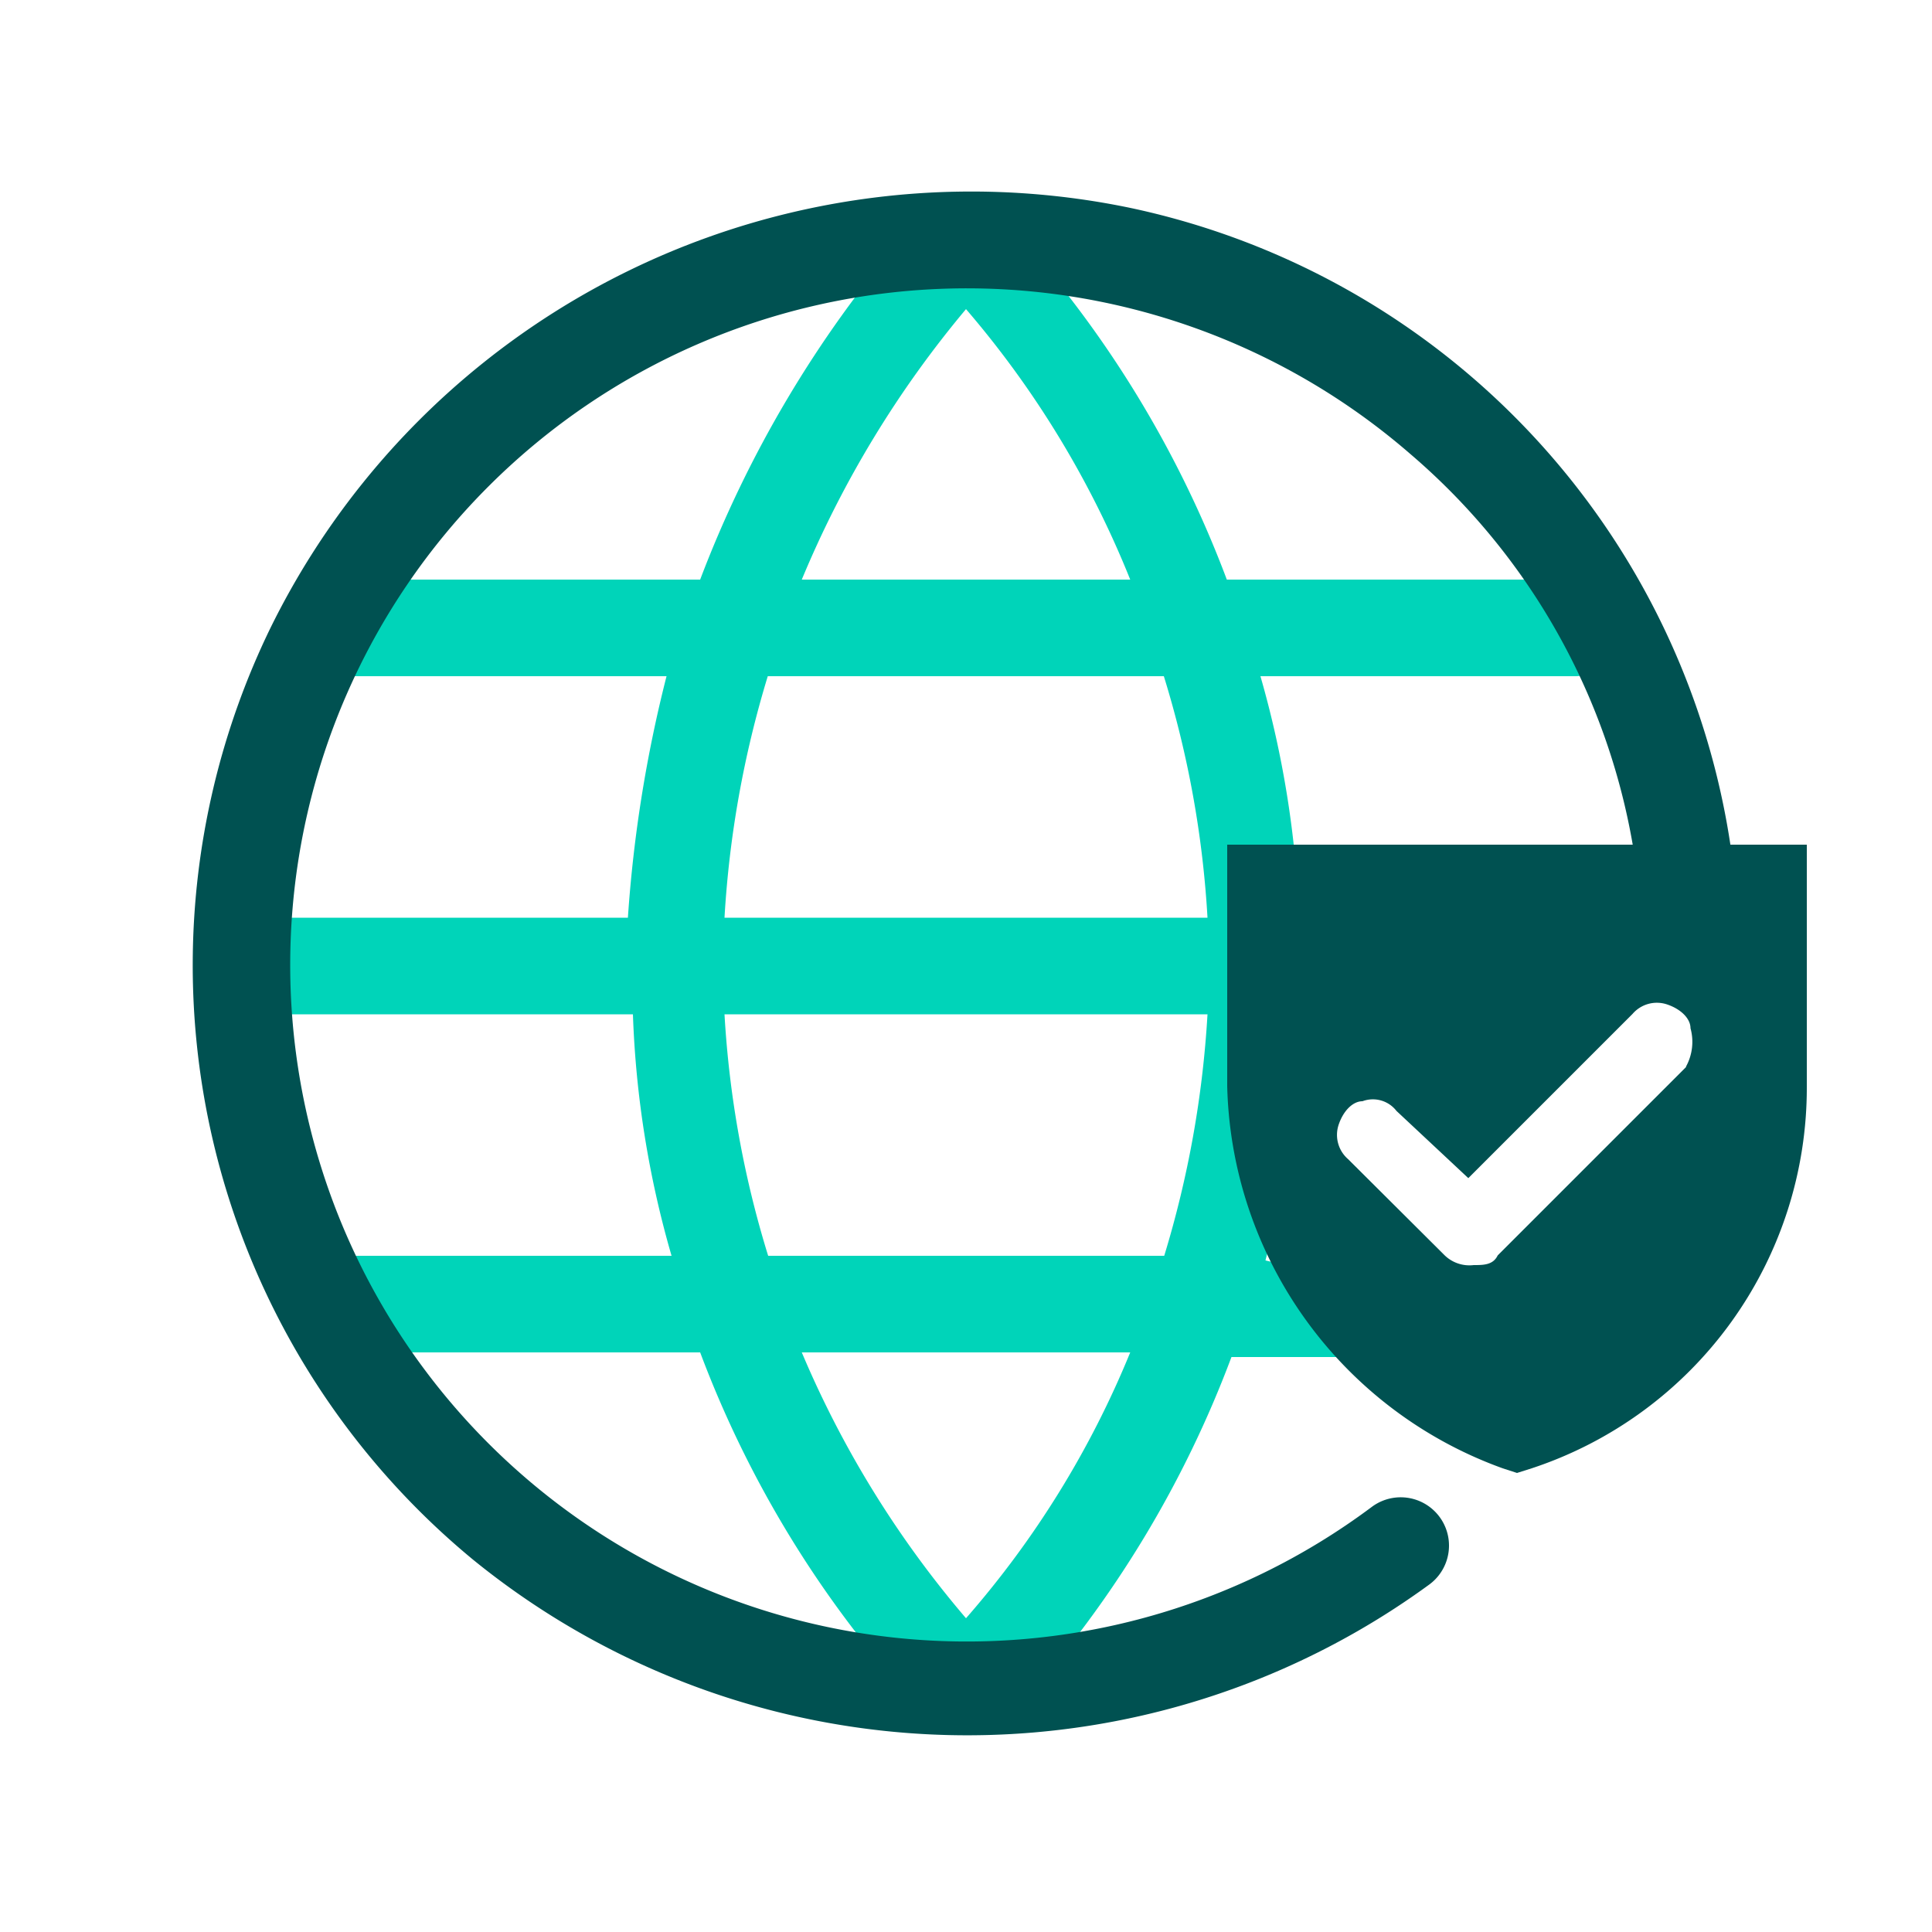
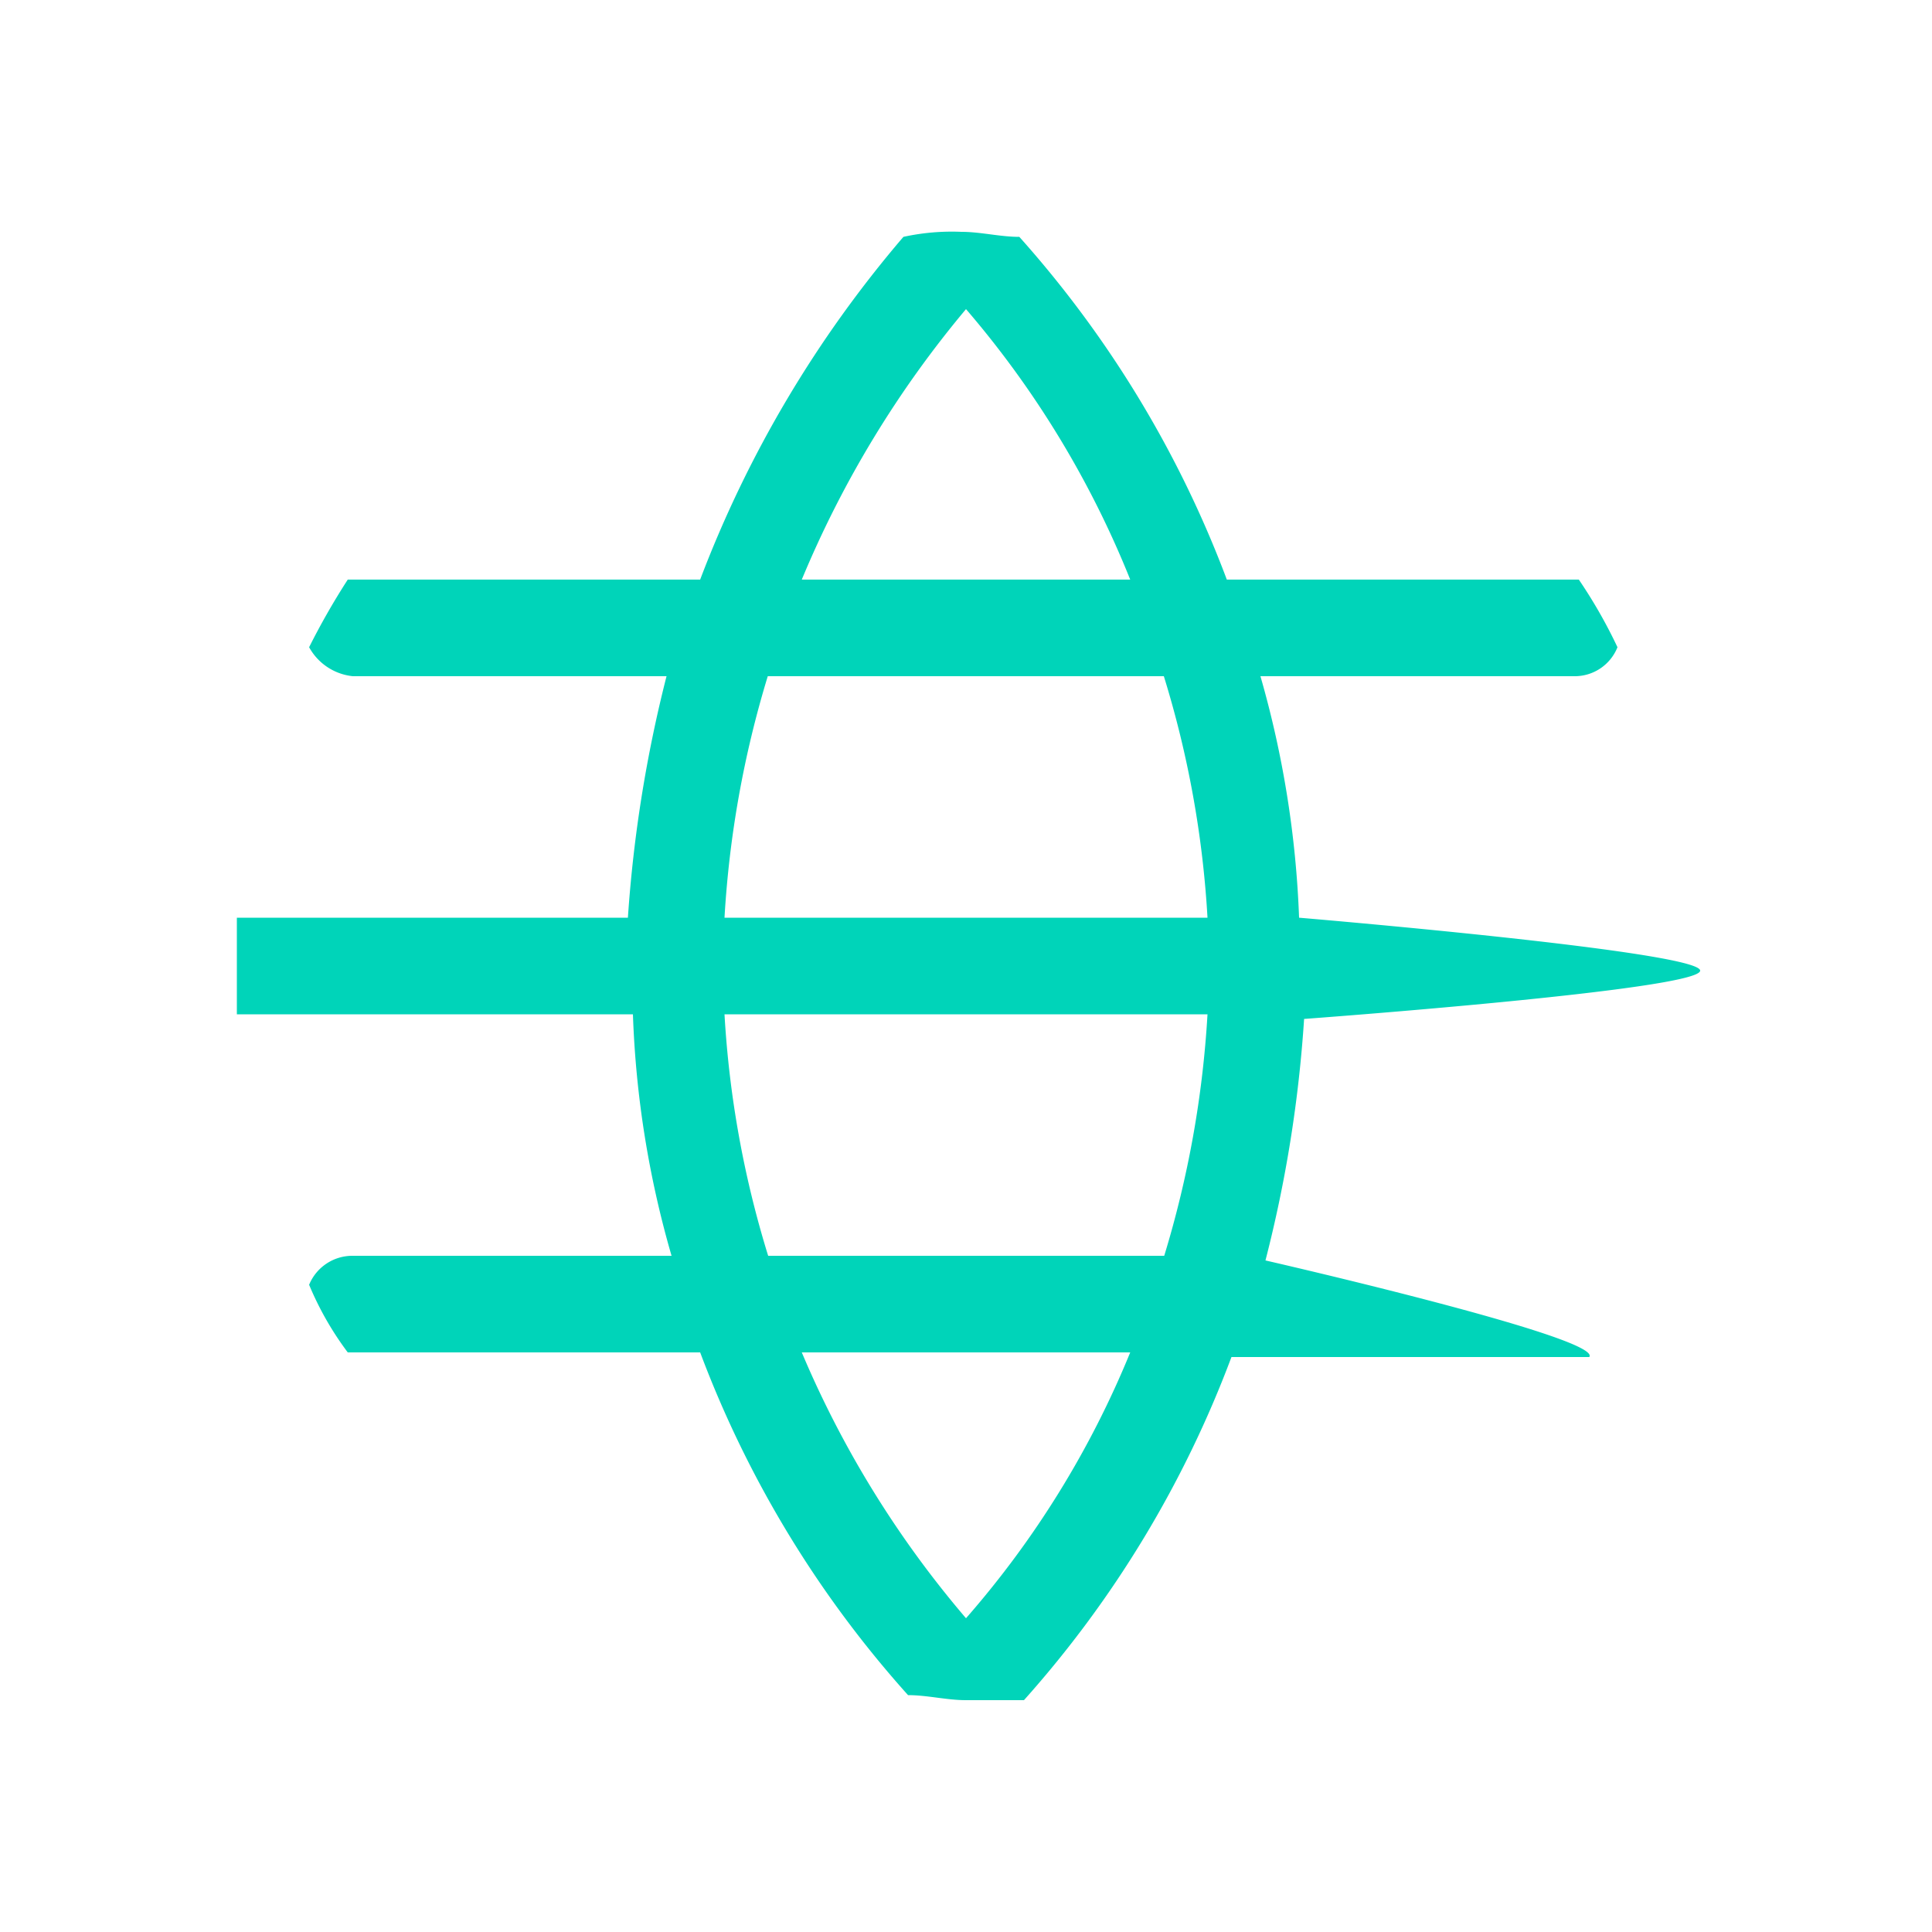
<svg xmlns="http://www.w3.org/2000/svg" width="50" height="50" viewBox="0 0 50 50">
  <g id="Layer_1" data-name="Layer 1">
    <g id="global-compliance">
      <g id="globe-40">
-         <rect id="Bounding-box" width="50" height="50" style="fill:none" />
        <path id="Light" d="M33.62,23.75a26.05,26.05,0,0,0-1-6.25h8.12a1.19,1.19,0,0,0,1.12-.75,12.92,12.92,0,0,0-1-1.75H31.75a28.14,28.14,0,0,0-5.37-8.87c-.5,0-1-.13-1.5-.13a5.86,5.86,0,0,0-1.5.13A30,30,0,0,0,18.12,15H9a18.49,18.49,0,0,0-1,1.75,1.46,1.46,0,0,0,1.13.75h8.12a34.68,34.68,0,0,0-1,6.25H6.13v2.5H16.38a25.58,25.58,0,0,0,1,6.25H9.13A1.21,1.21,0,0,0,8,33.25,8.06,8.06,0,0,0,9,35h9.12a28,28,0,0,0,5.38,8.87c.5,0,1,.13,1.5.13h1.5a28.12,28.12,0,0,0,5.37-8.88h9.26c.37-.5-8.38-2.5-8.38-2.5a33.81,33.81,0,0,0,1-6.25S44,25.62,44,25.12,33.62,23.75,33.62,23.75ZM25,8a25,25,0,0,1,4.25,7h-8.5A27,27,0,0,1,25,8Zm-5.13,9.5H30.12a26.2,26.2,0,0,1,1.13,6.25H18.75a26.69,26.69,0,0,1,1.12-6.25ZM25,41.88h0A26.34,26.34,0,0,1,20.75,35h8.5A24.51,24.51,0,0,1,25,41.88Zm5.13-9.38H19.88a26.2,26.2,0,0,1-1.13-6.25h12.5a26.69,26.69,0,0,1-1.12,6.25Z" style="fill:#00d4b9" />
      </g>
      <g id="document-check-shield-40">
-         <path id="Dark" d="M31.76,21.86v6.25A10.79,10.79,0,0,0,38.89,38l.37.12.38-.12a10.37,10.37,0,0,0,7.12-9.88V21.86Zm11.88,5.75-4.88,4.88c-.12.25-.37.25-.62.25a.92.92,0,0,1-.75-.25L34.89,30a.83.83,0,0,1-.25-.88c.12-.37.37-.62.62-.62a.77.77,0,0,1,.88.25L38,30.49l4.25-4.25a.83.83,0,0,1,.88-.25c.37.12.62.37.62.62a1.33,1.33,0,0,1-.12,1Z" style="fill:#005151" />
-       </g>
-       <path id="Path" d="M36.5,11.75a17.13,17.13,0,0,1,6,12.63H45a19.88,19.88,0,0,0-15.75-19A20.21,20.21,0,0,0,7,16.25a19.94,19.94,0,0,0,5.25,24.12A20.27,20.27,0,0,0,37,41a1.25,1.25,0,0,0-1.5-2,17.51,17.51,0,1,1,1-27.25Z" style="fill:#005151" />
+         </g>
    </g>
  </g>
</svg>